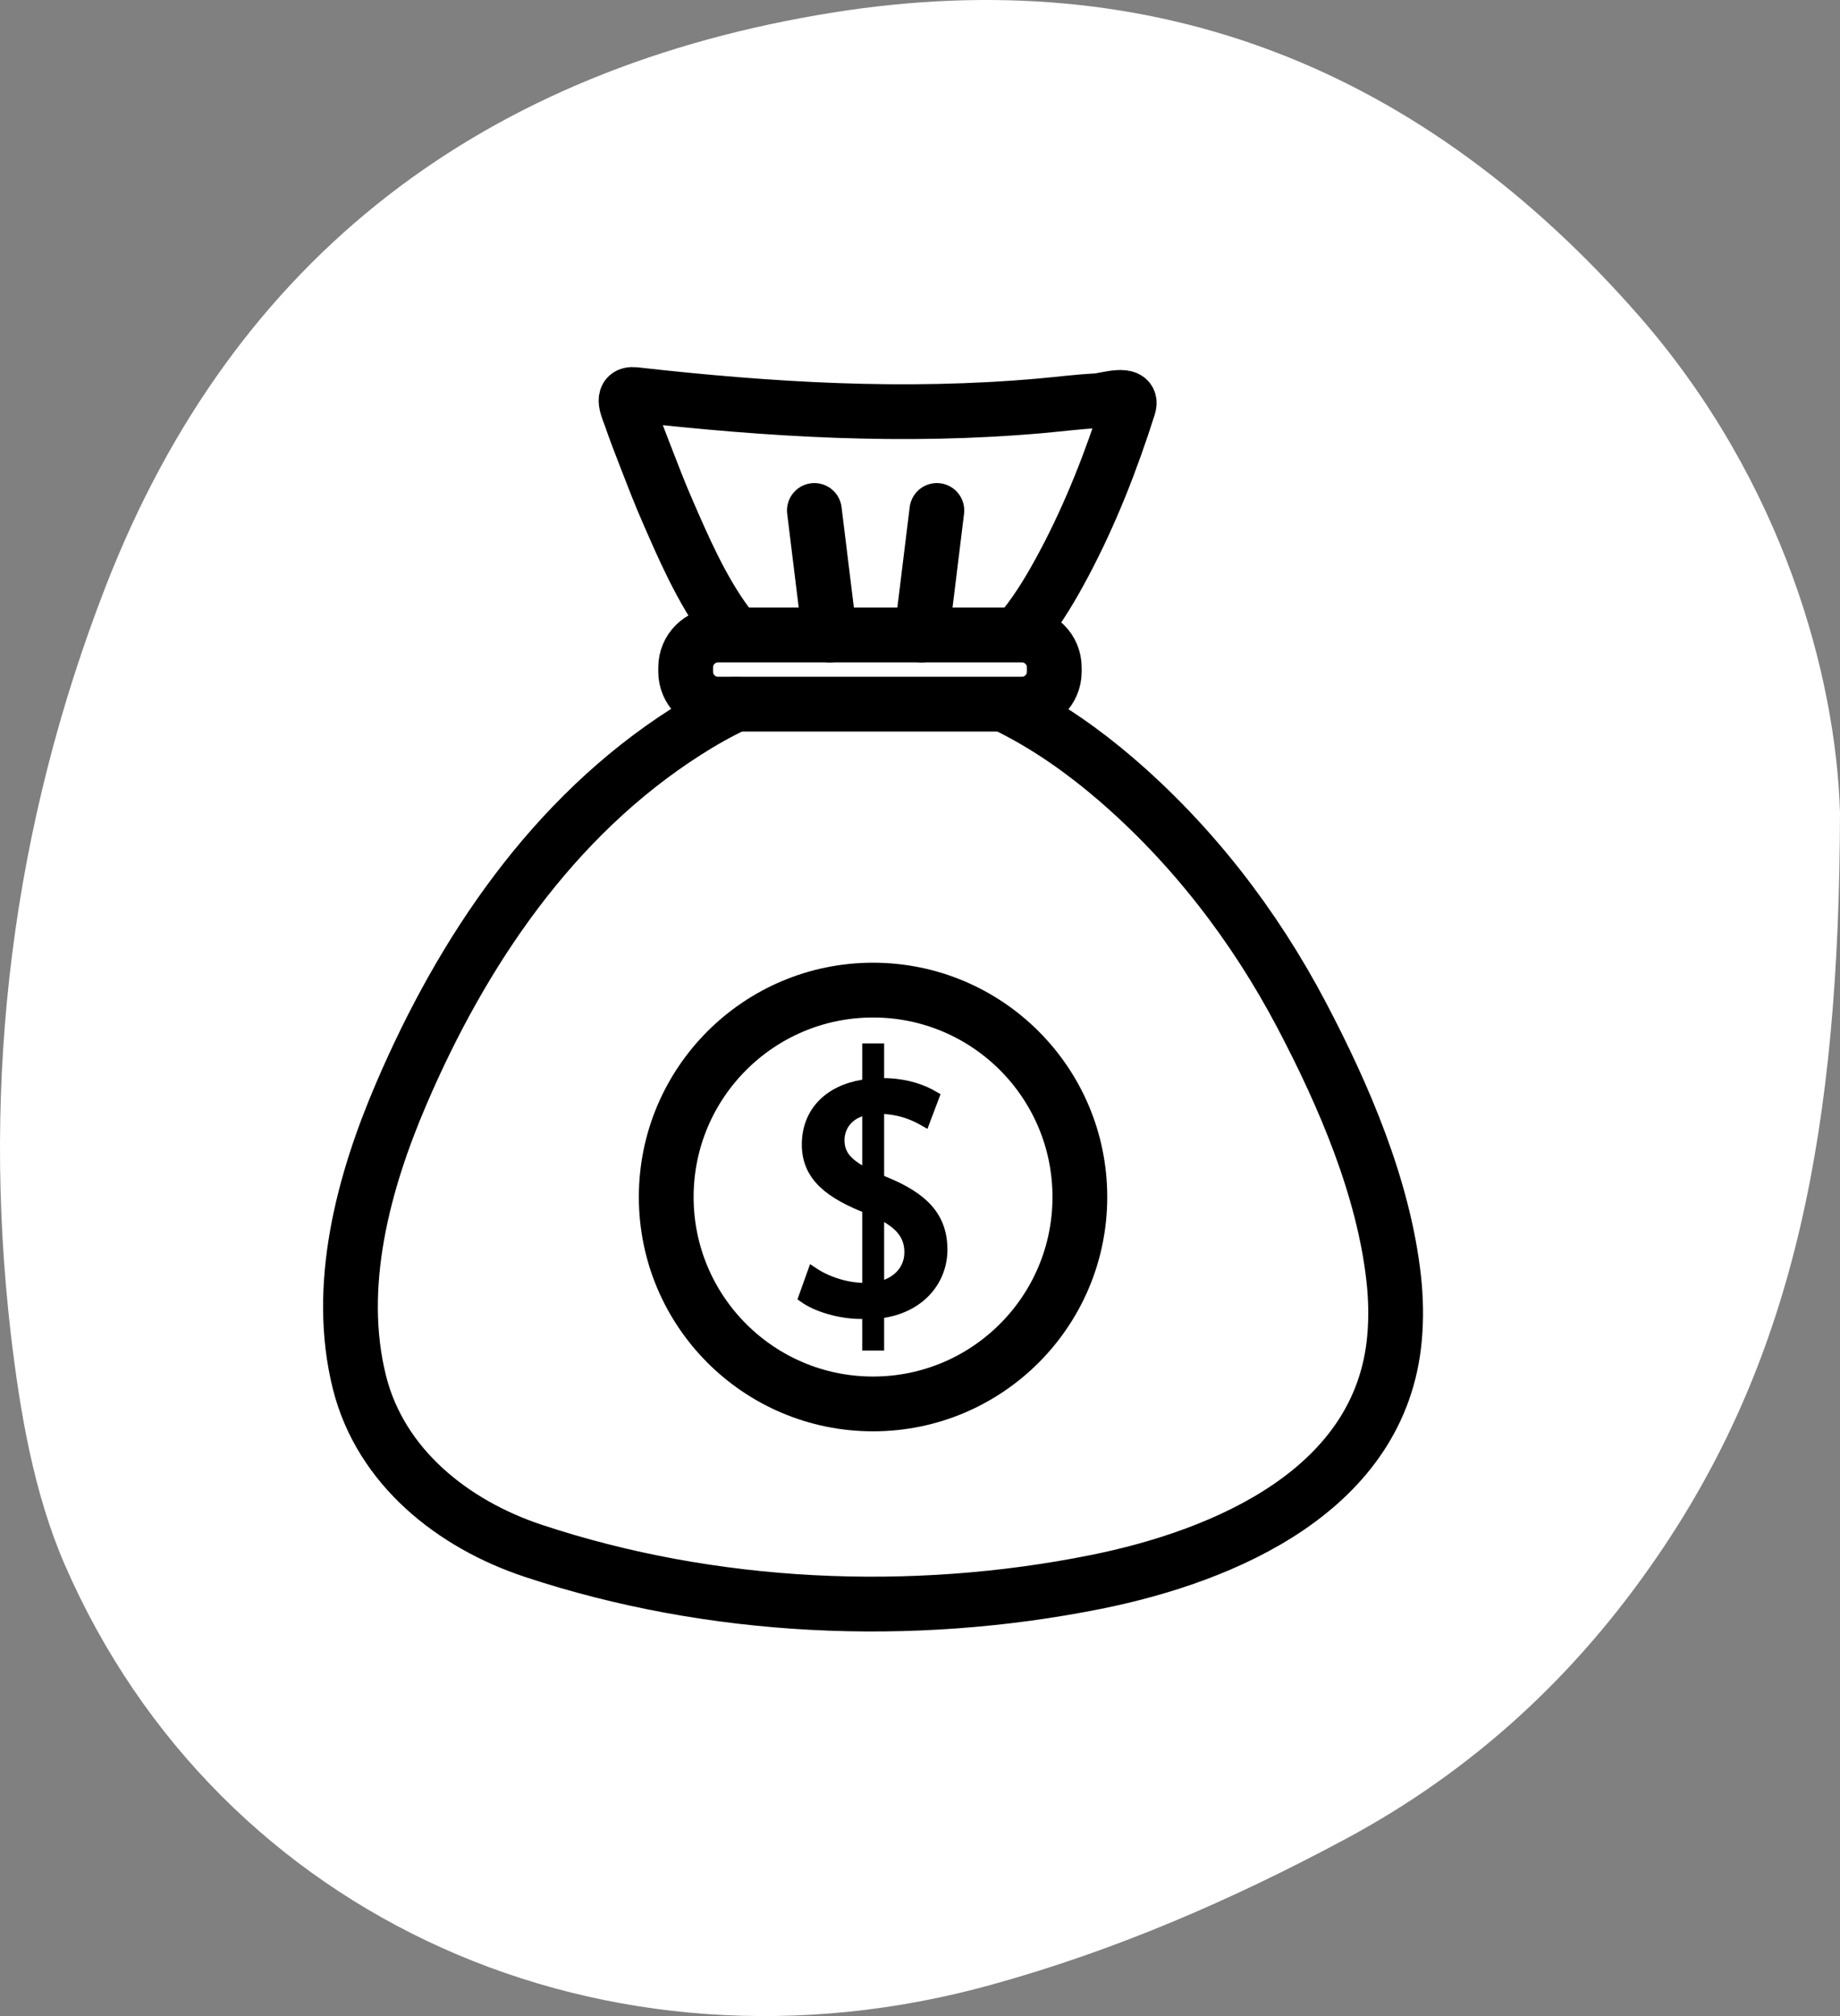
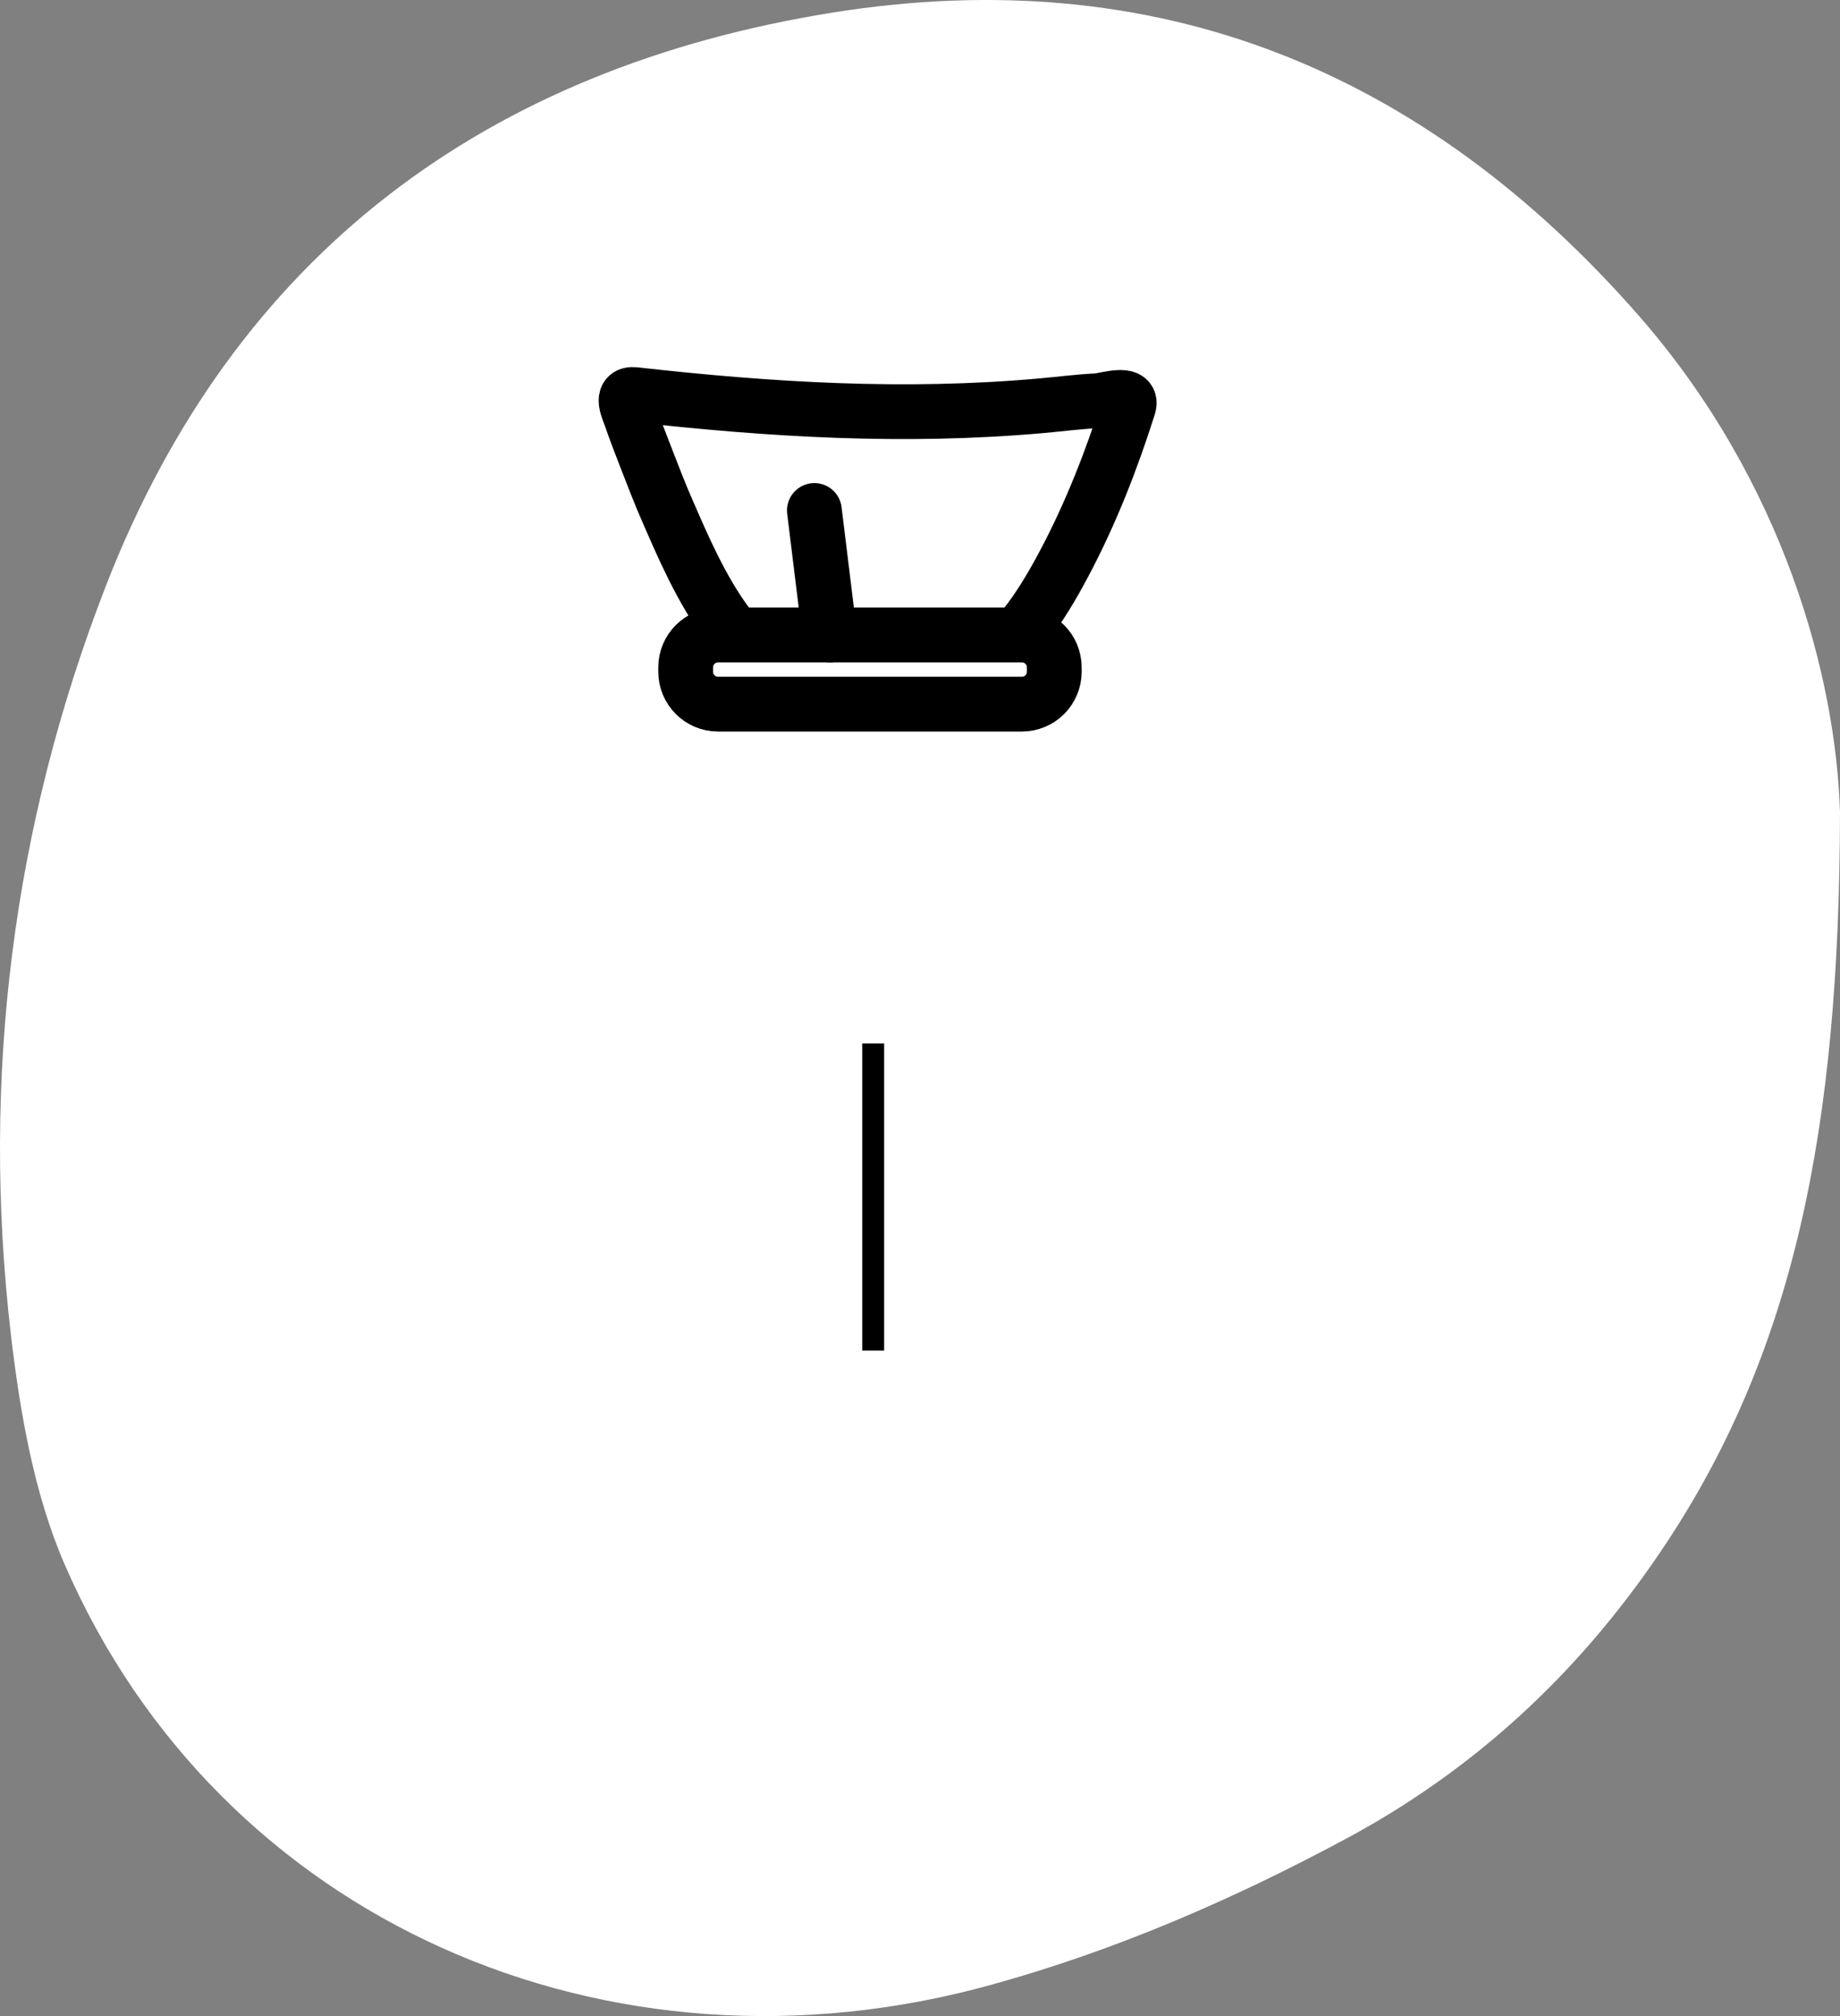
<svg xmlns="http://www.w3.org/2000/svg" width="84" height="92" viewBox="0 0 84 92" fill="none">
  <rect x="0" y="0" width="84" height="92" fill="#808080" stroke="none" />
  <path d="M84 37.087C83.971 51.464 81.95 61.825 75.699 70.971C71.974 76.433 67.267 80.797 61.377 83.947C56.223 86.707 50.924 89.004 45.279 90.565C27.753 95.434 10.024 87.632 2.964 71.419C1.549 68.168 0.914 64.454 0.495 60.886C-0.862 49.181 0.567 37.723 4.826 26.756C10.717 11.598 22.223 3.102 38.017 0.573C52.787 -1.782 65.001 3.174 74.861 14.459C81.445 22.016 83.812 30.903 84 37.073V37.087Z" fill="white" />
-   <path d="M39.282 59.941C38.307 59.925 37.295 59.622 36.705 59.201L37.109 58.072C37.716 58.477 38.591 58.796 39.533 58.796C40.731 58.796 41.537 58.105 41.537 57.145C41.537 56.186 40.881 55.648 39.635 55.142C37.919 54.467 36.855 53.694 36.855 52.229C36.855 50.764 37.847 49.769 39.397 49.518L40.441 49.449C41.452 49.482 42.14 49.753 42.63 50.04L42.209 51.152C41.856 50.95 41.165 50.578 40.088 50.578C38.793 50.578 38.303 51.351 38.303 52.027C38.303 52.901 38.927 53.341 40.392 53.945C42.127 54.653 43.002 55.527 43.002 57.028C43.002 58.359 42.075 59.605 40.339 59.889L39.279 59.938L39.282 59.941Z" fill="black" stroke="black" stroke-width="0.5" stroke-miterlimit="10" />
  <path d="M39.863 47.616V61.631" stroke="black" stroke-miterlimit="10" />
-   <path d="M33.589 32.132C32.809 32.501 32.053 32.925 31.325 33.392C25.214 37.287 21.097 43.447 18.331 49.887C16.588 53.939 15.309 58.686 16.409 63.08C17.378 66.947 20.683 69.556 24.347 70.77C32.506 73.475 41.599 73.879 50.016 72.193C55.967 70.999 63.046 67.961 63.663 61.064C63.745 60.164 63.725 59.247 63.627 58.353C63.167 54.2 61.353 49.995 59.425 46.328C57.275 42.24 54.407 38.52 50.894 35.512C49.478 34.299 47.882 33.166 46.15 32.295" stroke="black" stroke-width="2.5" stroke-linecap="round" stroke-linejoin="round" />
  <path d="M46.767 28.589C47.471 27.705 48.052 26.71 48.58 25.718C49.794 23.434 50.747 20.997 51.526 18.537C51.752 17.826 50.463 18.27 50.065 18.289C49.213 18.332 48.365 18.443 47.517 18.518C41.266 19.072 35.191 18.704 28.973 18.006C28.281 17.927 28.689 18.7 28.81 19.063C29.005 19.634 29.224 20.198 29.443 20.762C29.782 21.637 30.118 22.518 30.496 23.376C31.126 24.814 32.02 26.935 33.247 28.547" stroke="black" stroke-width="2.5" stroke-linecap="round" stroke-linejoin="round" />
  <path d="M46.652 28.977H32.78C31.964 28.977 31.302 29.639 31.302 30.456V30.654C31.302 31.471 31.964 32.132 32.78 32.132H46.652C47.468 32.132 48.13 31.471 48.13 30.654V30.456C48.13 29.639 47.468 28.977 46.652 28.977Z" stroke="black" stroke-width="2.5" stroke-linecap="round" stroke-linejoin="round" />
-   <path d="M39.856 64.066C45.071 64.066 49.298 59.838 49.298 54.624C49.298 49.409 45.071 45.182 39.856 45.182C34.642 45.182 30.415 49.409 30.415 54.624C30.415 59.838 34.642 64.066 39.856 64.066Z" stroke="black" stroke-width="2.5" stroke-linecap="round" stroke-linejoin="round" />
-   <path d="M42.072 28.977L42.77 23.294" stroke="black" stroke-width="2.5" stroke-linecap="round" stroke-linejoin="round" />
  <path d="M37.876 28.977L37.178 23.294" stroke="black" stroke-width="2.5" stroke-linecap="round" stroke-linejoin="round" />
</svg>